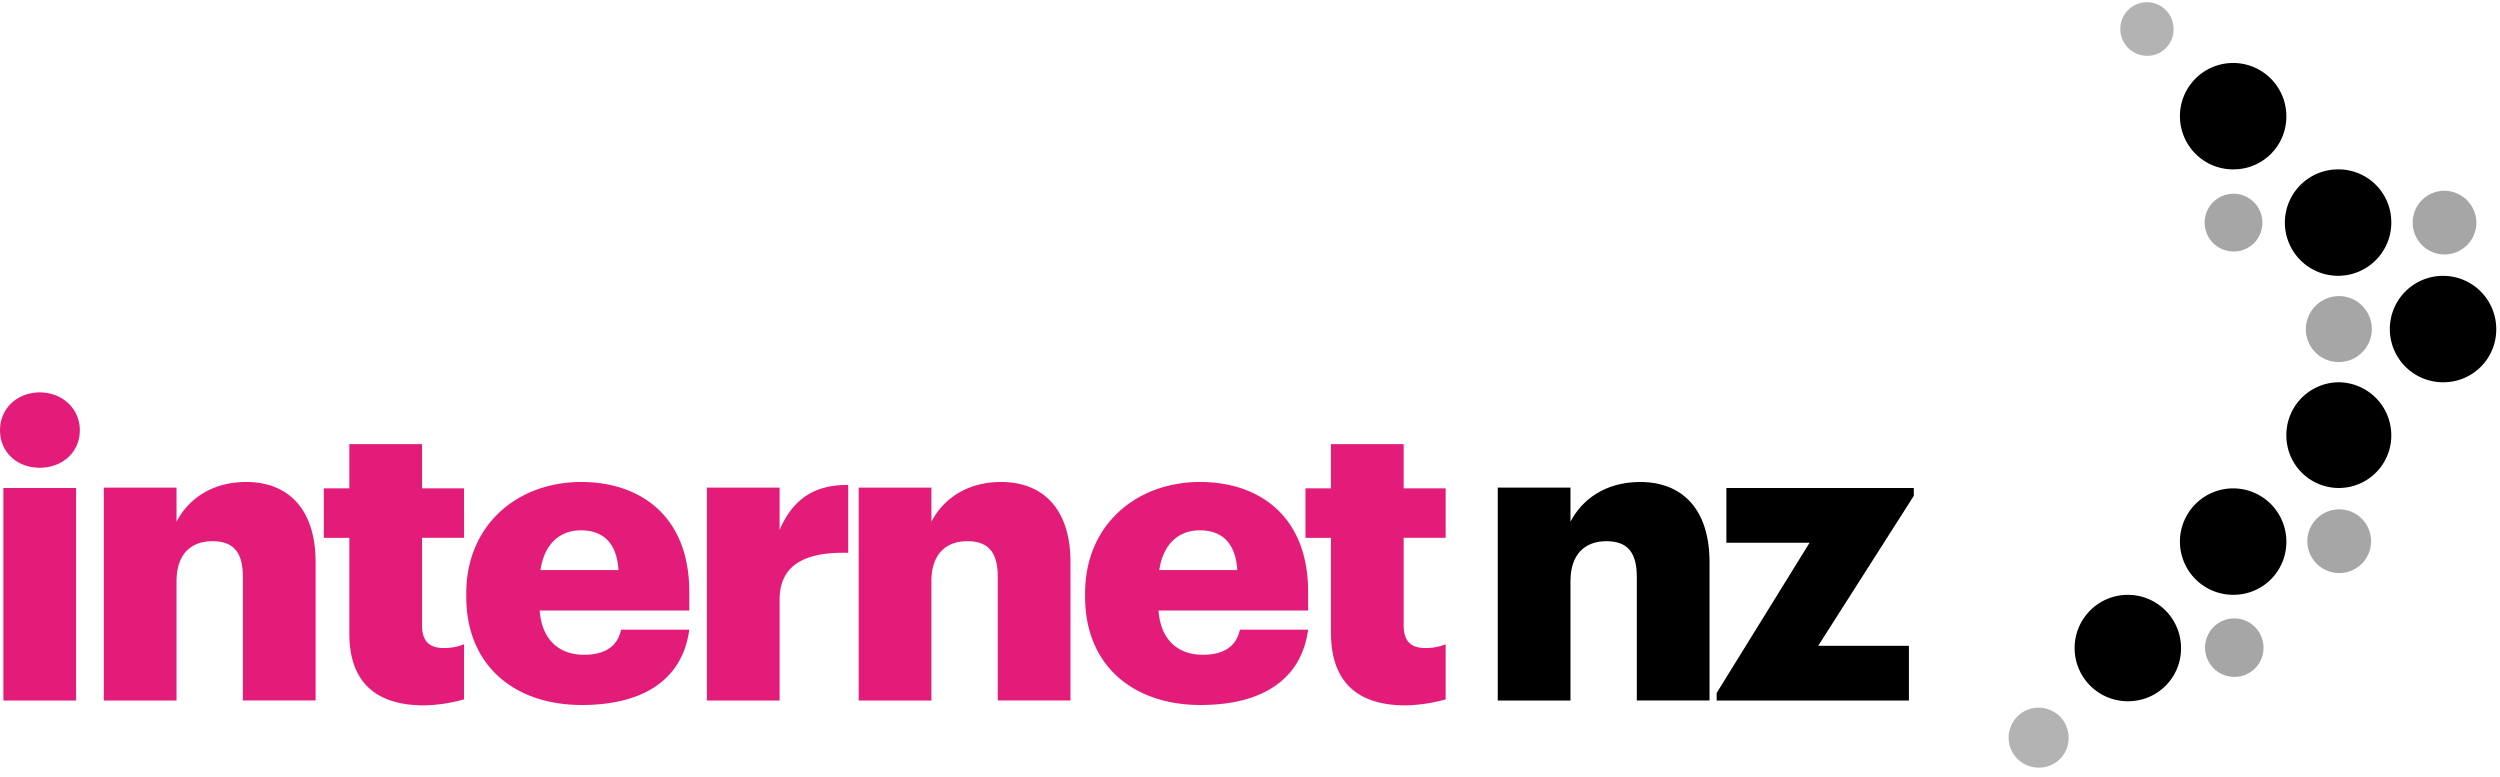
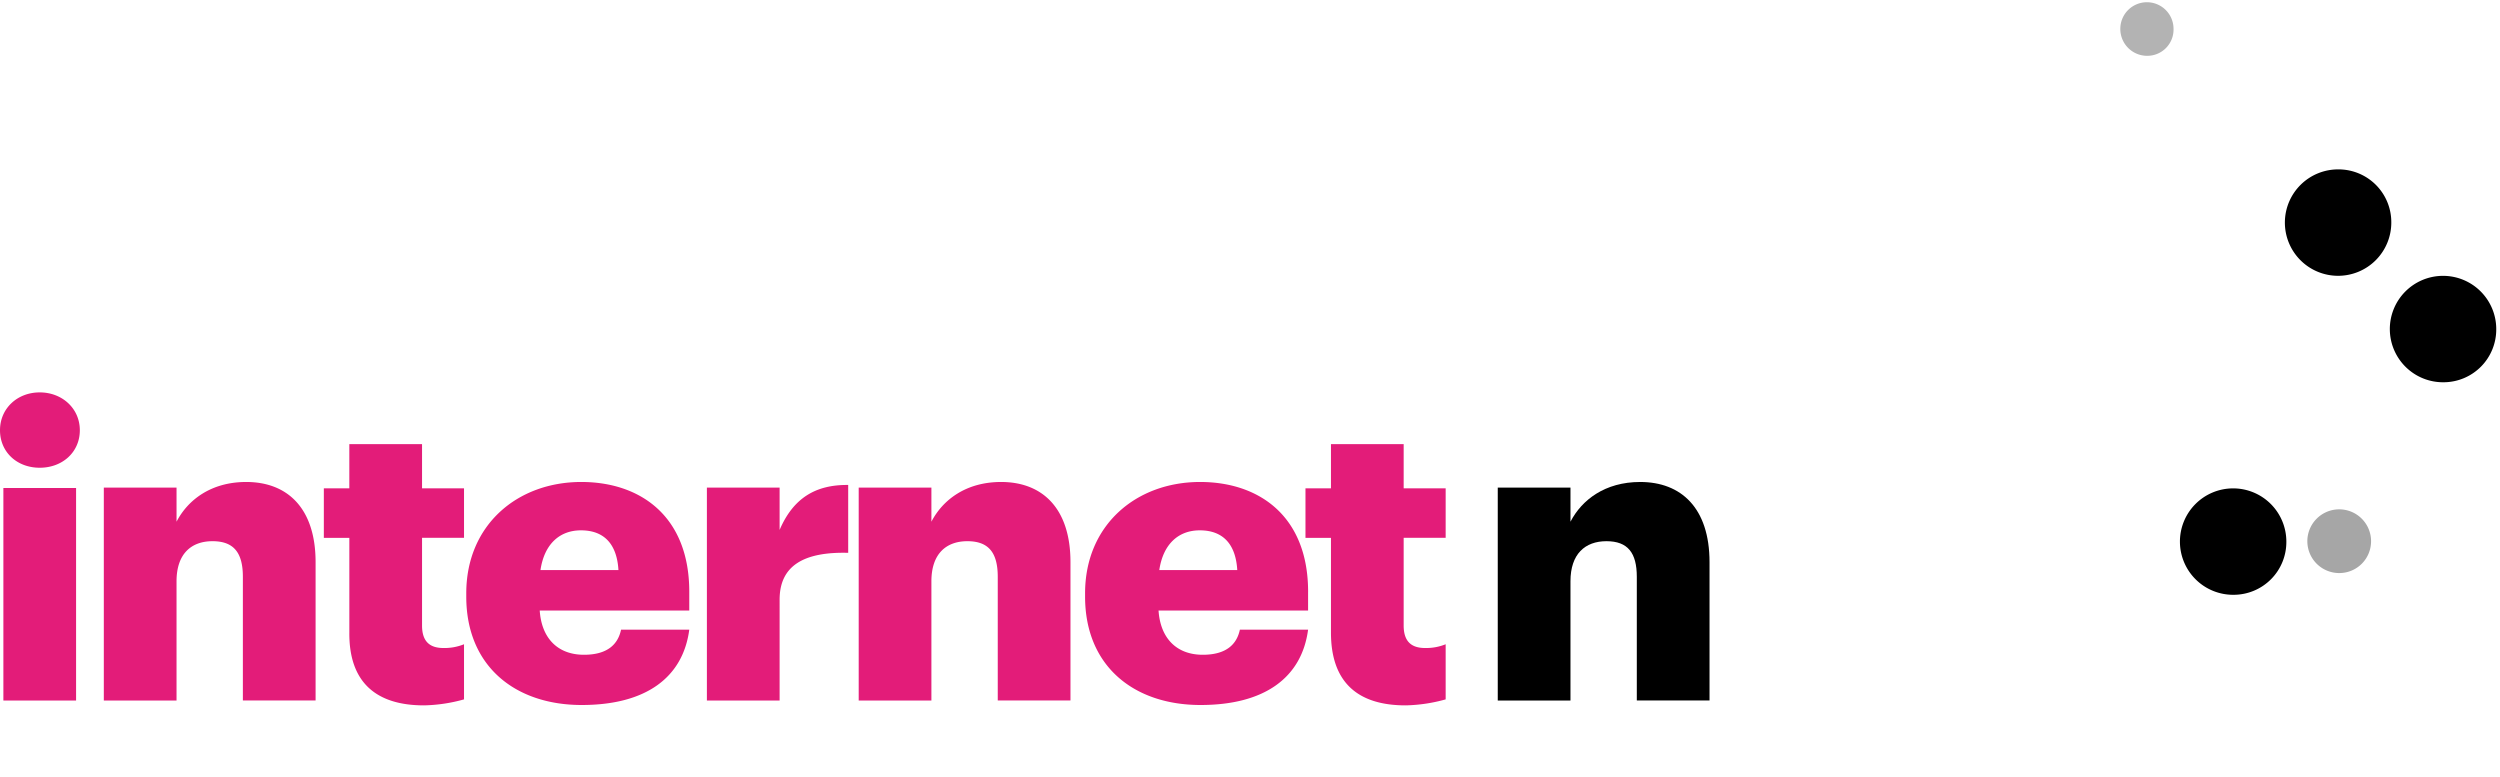
<svg xmlns="http://www.w3.org/2000/svg" class="internet_nz_logo" width="148" height="46">
  <g fill-rule="nonzero" fill="none">
    <path d="M88.667 41.47h4.305v-7.057c0-1.62.865-2.374 2.13-2.374 1.264 0 1.797.688 1.797 2.108v7.322h4.305v-8.187c0-3.218-1.687-4.749-4.105-4.749-2.086 0-3.462 1.065-4.127 2.352v-2.019h-4.305v12.603z" fill="#000" />
    <path d="M83.208 41.758a9.435 9.435 0 002.375-.355V38.14a3.069 3.069 0 01-1.22.222c-.822 0-1.266-.4-1.266-1.331v-5.193h2.486V28.91h-2.486v-2.618h-4.304v2.618h-1.509v2.93h1.509v5.613c0 2.93 1.575 4.305 4.415 4.305M77.44 35.035c0-4.527-2.952-6.502-6.391-6.502-3.794 0-6.812 2.552-6.812 6.59v.2c0 4.105 2.884 6.413 6.834 6.413 3.794 0 5.991-1.62 6.368-4.46h-4.038c-.178.843-.777 1.486-2.197 1.486-1.53 0-2.507-.954-2.618-2.618h8.853v-1.11zm-8.81-1.287c.222-1.51 1.11-2.352 2.397-2.352 1.398 0 2.13.843 2.219 2.352H68.63zM50.835 41.47h4.304v-7.057c0-1.62.866-2.374 2.13-2.374 1.265 0 1.798.688 1.798 2.108v7.322h4.305v-8.187c0-3.218-1.687-4.749-4.105-4.749-2.086 0-3.462 1.065-4.128 2.352v-2.019h-4.304v12.603zM41.848 41.47h4.305V35.5c0-2.019 1.442-2.84 4.06-2.773V28.71c-1.952-.022-3.261.798-4.06 2.662v-2.507h-4.305v12.603zM40.805 35.035c0-4.527-2.95-6.502-6.39-6.502-3.794 0-6.812 2.552-6.812 6.59v.2c0 4.105 2.885 6.413 6.834 6.413 3.794 0 5.991-1.62 6.368-4.46h-4.038c-.177.843-.777 1.486-2.197 1.486-1.53 0-2.507-.954-2.618-2.618h8.853v-1.11zm-8.809-1.287c.222-1.51 1.11-2.352 2.397-2.352 1.398 0 2.13.843 2.219 2.352h-4.616zM25.096 41.758a9.435 9.435 0 002.374-.355V38.14a3.069 3.069 0 01-1.22.222c-.822 0-1.265-.4-1.265-1.331v-5.193h2.485V28.91h-2.485v-2.618H20.68v2.618h-1.509v2.93h1.51v5.613c-.023 2.93 1.574 4.305 4.415 4.305M6.146 41.47h4.305v-7.057c0-1.62.865-2.374 2.13-2.374s1.797.688 1.797 2.108v7.322h4.305v-8.187c0-3.218-1.686-4.749-4.105-4.749-2.086 0-3.461 1.065-4.127 2.352v-2.019H6.146v12.603zM2.352 27.69c1.354 0 2.374-.932 2.374-2.219S3.683 23.23 2.352 23.23C1.021 23.23 0 24.184 0 25.471c0 1.287.999 2.219 2.352 2.219M.2 28.888h4.304V41.47H.2z" fill="#E31C79" />
-     <path fill="#000" d="M101.625 41.47h11.383v-3.24h-5.37l5.659-8.876v-.466h-11.095v3.24h4.926l-5.503 8.898zM132.246 10.028a3.15 3.15 0 113.106-3.151 3.124 3.124 0 01-3.106 3.15" />
    <path d="M127.098 3.304a1.587 1.587 0 01-1.575-1.597 1.575 1.575 0 113.15 0 1.553 1.553 0 01-1.575 1.597" fill="#000" opacity=".3" />
-     <path d="M138.459 10.028a3.15 3.15 0 103.106 3.15 3.124 3.124 0 00-3.106-3.15M144.672 22.63a3.15 3.15 0 113.106-3.15 3.124 3.124 0 01-3.106 3.15M138.459 22.63a3.124 3.124 0 00-3.107 3.152 3.106 3.106 0 106.213 0 3.14 3.14 0 00-3.106-3.151M132.246 35.212a3.15 3.15 0 113.106-3.15 3.124 3.124 0 01-3.106 3.15" fill="#000" />
+     <path d="M138.459 10.028a3.15 3.15 0 103.106 3.15 3.124 3.124 0 00-3.106-3.15M144.672 22.63a3.15 3.15 0 113.106-3.15 3.124 3.124 0 01-3.106 3.15M138.459 22.63M132.246 35.212a3.15 3.15 0 113.106-3.15 3.124 3.124 0 01-3.106 3.15" fill="#000" />
    <path d="M138.503 33.925a1.886 1.886 0 111.864-1.886 1.88 1.88 0 01-1.864 1.886" fill="#000" opacity=".35" />
-     <path d="M126.01 41.514a3.15 3.15 0 113.107-3.151 3.124 3.124 0 01-3.106 3.15" fill="#000" />
-     <path d="M120.752 45.441a1.775 1.775 0 111.709-1.775 1.74 1.74 0 01-1.709 1.775" fill="#000" opacity=".3" />
-     <path d="M138.459 17.527a1.97 1.97 0 00-1.953 1.953 1.942 1.942 0 001.953 1.953 1.953 1.953 0 000-3.906M132.29 40.071a1.73 1.73 0 111.709-1.73 1.715 1.715 0 01-1.709 1.73M144.672 11.292a1.886 1.886 0 101.93 1.886 1.908 1.908 0 00-1.93-1.886M132.246 14.887a1.709 1.709 0 111.686-1.709 1.69 1.69 0 01-1.686 1.709" fill="#000" opacity=".35" />
  </g>
</svg>